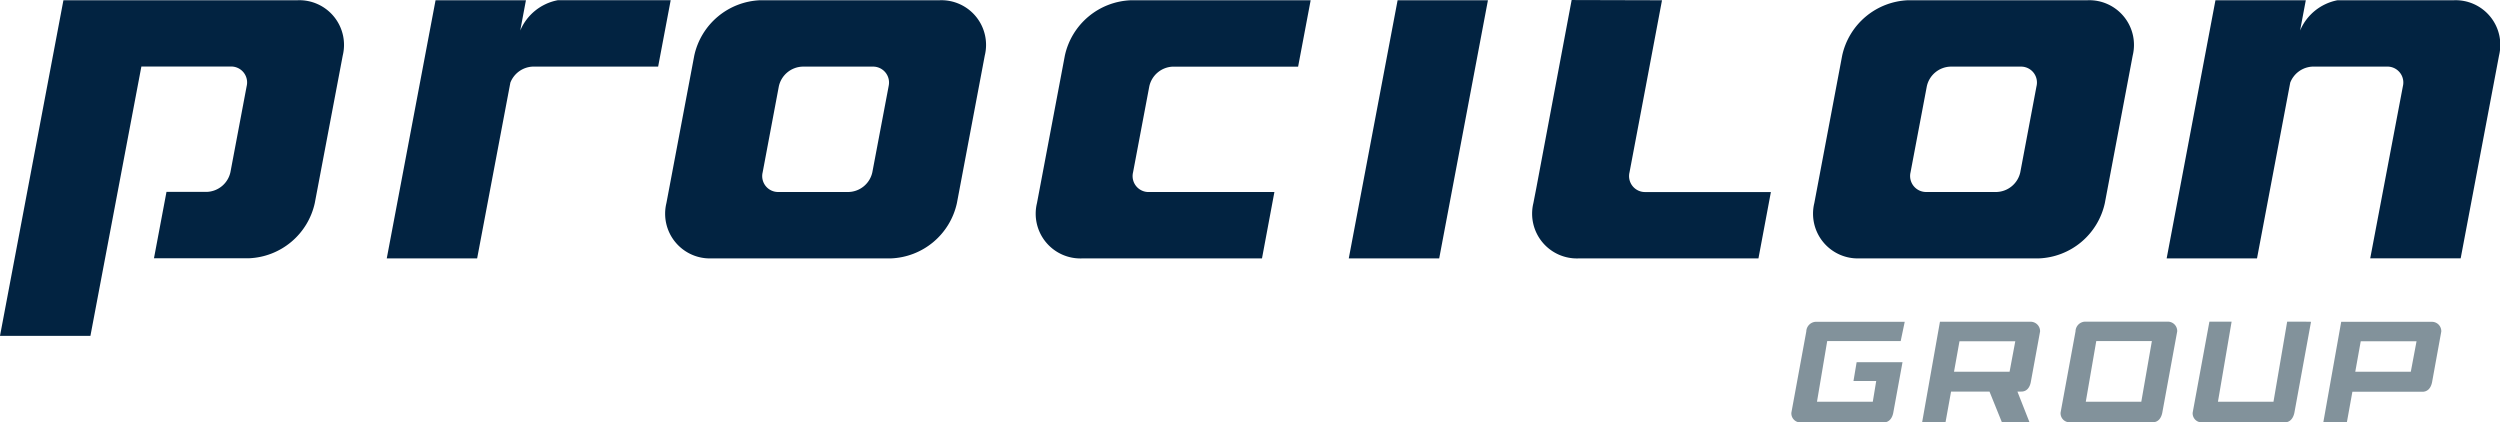
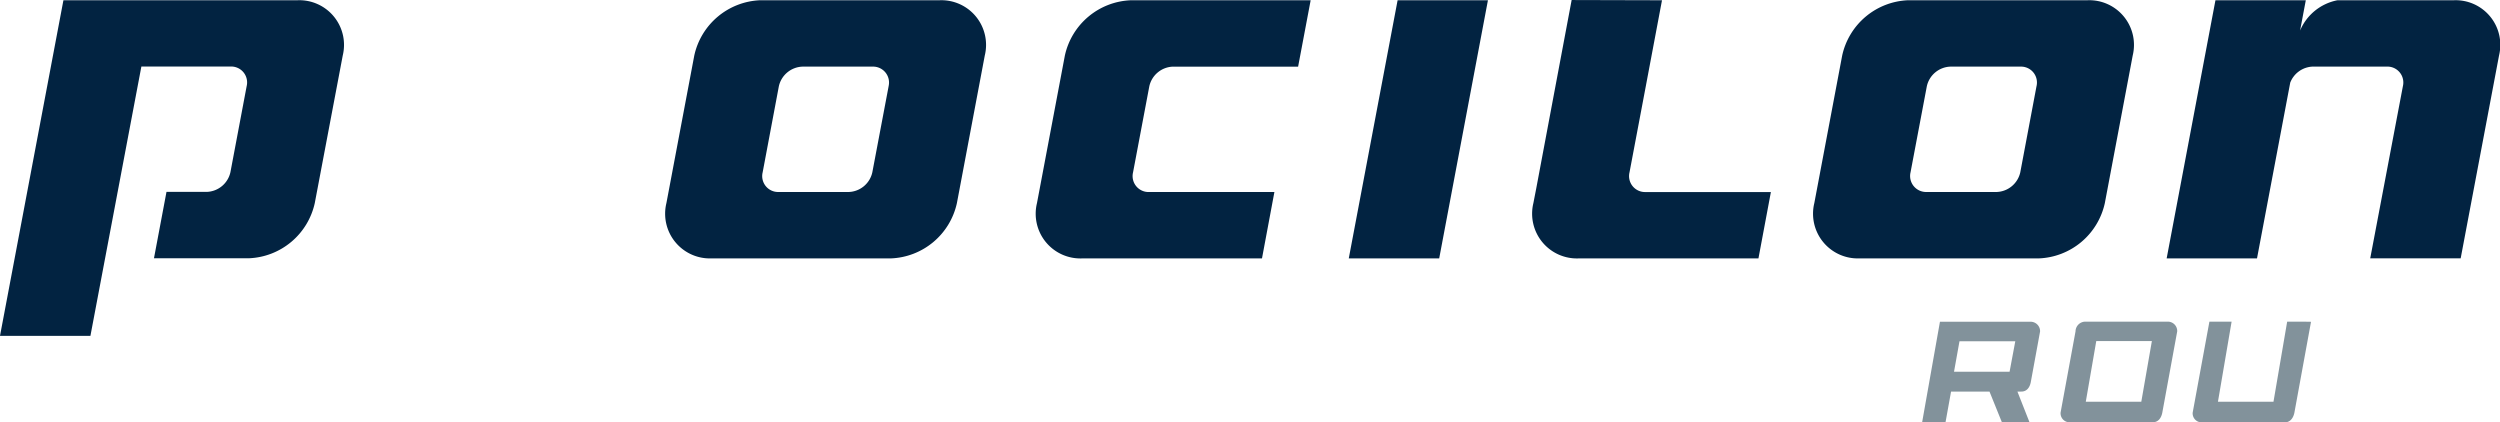
<svg xmlns="http://www.w3.org/2000/svg" width="103.04" height="17.412" viewBox="0 0 103.04 17.412">
  <defs>
    <style>.a{fill:#002240;opacity:0.99;}.b,.c{fill:#82929b;}.b{fill-rule:evenodd;}</style>
  </defs>
  <g transform="translate(0 0)">
    <path class="a" d="M528.327,14.415l2.009-10.64h-3.723L524.6,14.415Z" transform="translate(-469.009 -3.765)" />
    <path class="a" d="M272.4,3.775H265a2.9,2.9,0,0,0-2.717,2.276l-1.149,6.084a1.843,1.843,0,0,0,1.856,2.28h7.4a2.9,2.9,0,0,0,2.717-2.28l1.149-6.084A1.841,1.841,0,0,0,272.4,3.775Zm-2.108,3.547-.671,3.545a1.033,1.033,0,0,1-.971.811h-2.887a.655.655,0,0,1-.662-.811l.667-3.545a1.035,1.035,0,0,1,.973-.811h2.888A.657.657,0,0,1,270.291,7.322Z" transform="translate(-233.667 -3.765)" />
    <path class="a" d="M715.065,3.775h-7.4a2.9,2.9,0,0,0-2.716,2.276L703.8,12.135a1.843,1.843,0,0,0,1.857,2.28h7.4a2.9,2.9,0,0,0,2.717-2.28l1.149-6.084A1.842,1.842,0,0,0,715.065,3.775Zm-2.108,3.547-.668,3.545a1.036,1.036,0,0,1-.971.811h-2.888a.659.659,0,0,1-.664-.811l.671-3.545a1.031,1.031,0,0,1,.971-.811h2.888A.655.655,0,0,1,712.957,7.322Z" transform="translate(-629.021 -3.765)" />
    <path class="a" d="M413.8,11.68h-5.162a.656.656,0,0,1-.664-.811l.67-3.545a1.032,1.032,0,0,1,.971-.811h5.162l.517-2.736H407.88a2.9,2.9,0,0,0-2.716,2.276l-1.15,6.084a1.843,1.843,0,0,0,1.857,2.28h7.417Z" transform="translate(-361.274 -3.766)" />
    <path class="a" d="M600.038,11.6a.657.657,0,0,1-.665-.811l.667-3.527h0l.672-3.566-3.724-.01-1.456,7.746-.121.624a1.845,1.845,0,0,0,1.859,2.28h7.417L605.2,11.6Z" transform="translate(-532.211 -3.685)" />
    <path class="a" d="M16.742,3.775H7.087L4.473,17.607H8.2l2.1-11.1h3.676a.656.656,0,0,1,.663.811l-.669,3.545a1.036,1.036,0,0,1-.972.811H11.335l-.516,2.736h3.913a2.9,2.9,0,0,0,2.716-2.28L18.6,6.051A1.842,1.842,0,0,0,16.742,3.775Z" transform="translate(-4.473 -3.765)" />
-     <path class="a" d="M160.675,3.775a2.1,2.1,0,0,0-1.543,1.25l.235-1.25h-3.725l-2.011,10.639h3.725l1.369-7.242a1.037,1.037,0,0,1,.929-.662h5.162l.517-2.736h-4.658Z" transform="translate(-137.69 -3.765)" />
    <path class="a" d="M851.87,3.775h-4.8a2.1,2.1,0,0,0-1.544,1.25l.236-1.25h-3.724l-2.011,10.639h3.724l1.369-7.242a1.034,1.034,0,0,1,.927-.662H849.1a.656.656,0,0,1,.663.811l-1.346,7.092h3.728l1.582-8.364A1.841,1.841,0,0,0,851.87,3.775Z" transform="translate(-750.726 -3.765)" />
  </g>
  <g transform="translate(73.832 13.259)">
    <path class="b" d="M799.658,126.4a.407.407,0,0,1,.391-.4h3.406a.387.387,0,0,1,.394.4l-.614,3.348c-.046.237-.176.4-.4.4h-3.4a.372.372,0,0,1-.393-.4Zm.423,2.9h2.288l.436-2.5h-2.292Z" transform="translate(-787.945 -126.002)" />
    <path class="c" d="M854.415,126l-.52,0-.564,3.3h-2.289l.563-3.3-.595,0h-.32L850,129.751a.372.372,0,0,0,.393.4h3.4c.218,0,.352-.164.4-.4l.685-3.745S854.636,126,854.415,126Z" transform="translate(-833.459 -126.002)" />
-     <path class="b" d="M901.139,126.007h.323l3.408,0a.386.386,0,0,1,.394.4l-.379,2.083c-.046.239-.178.4-.4.4H901.6l-.229,1.268H900.4Zm.58,2.057h2.289l.236-1.255h-2.3Z" transform="translate(-878.476 -126.002)" />
    <path class="b" d="M750.145,128.487l.382-2.083a.39.39,0,0,0-.4-.4l-3.406,0H746.4l-.735,4.146h.964l.229-1.268h1.584l.513,1.27h1.138l-.5-1.27h.156C749.968,128.885,750.1,128.726,750.145,128.487Zm-2.94-1.678h2.3l-.235,1.255h-2.29Z" transform="translate(-740.275 -126.002)" />
-     <path class="c" d="M697.809,128.447h.937l-.141.854h-2.3l.421-2.5h3.029l.166-.794-3.662,0a.411.411,0,0,0-.395.4l-.615,3.348a.375.375,0,0,0,.4.4h3.4c.22,0,.355-.164.4-.4l.381-2.083v0h-1.891Z" transform="translate(-695.248 -126.003)" />
  </g>
</svg>